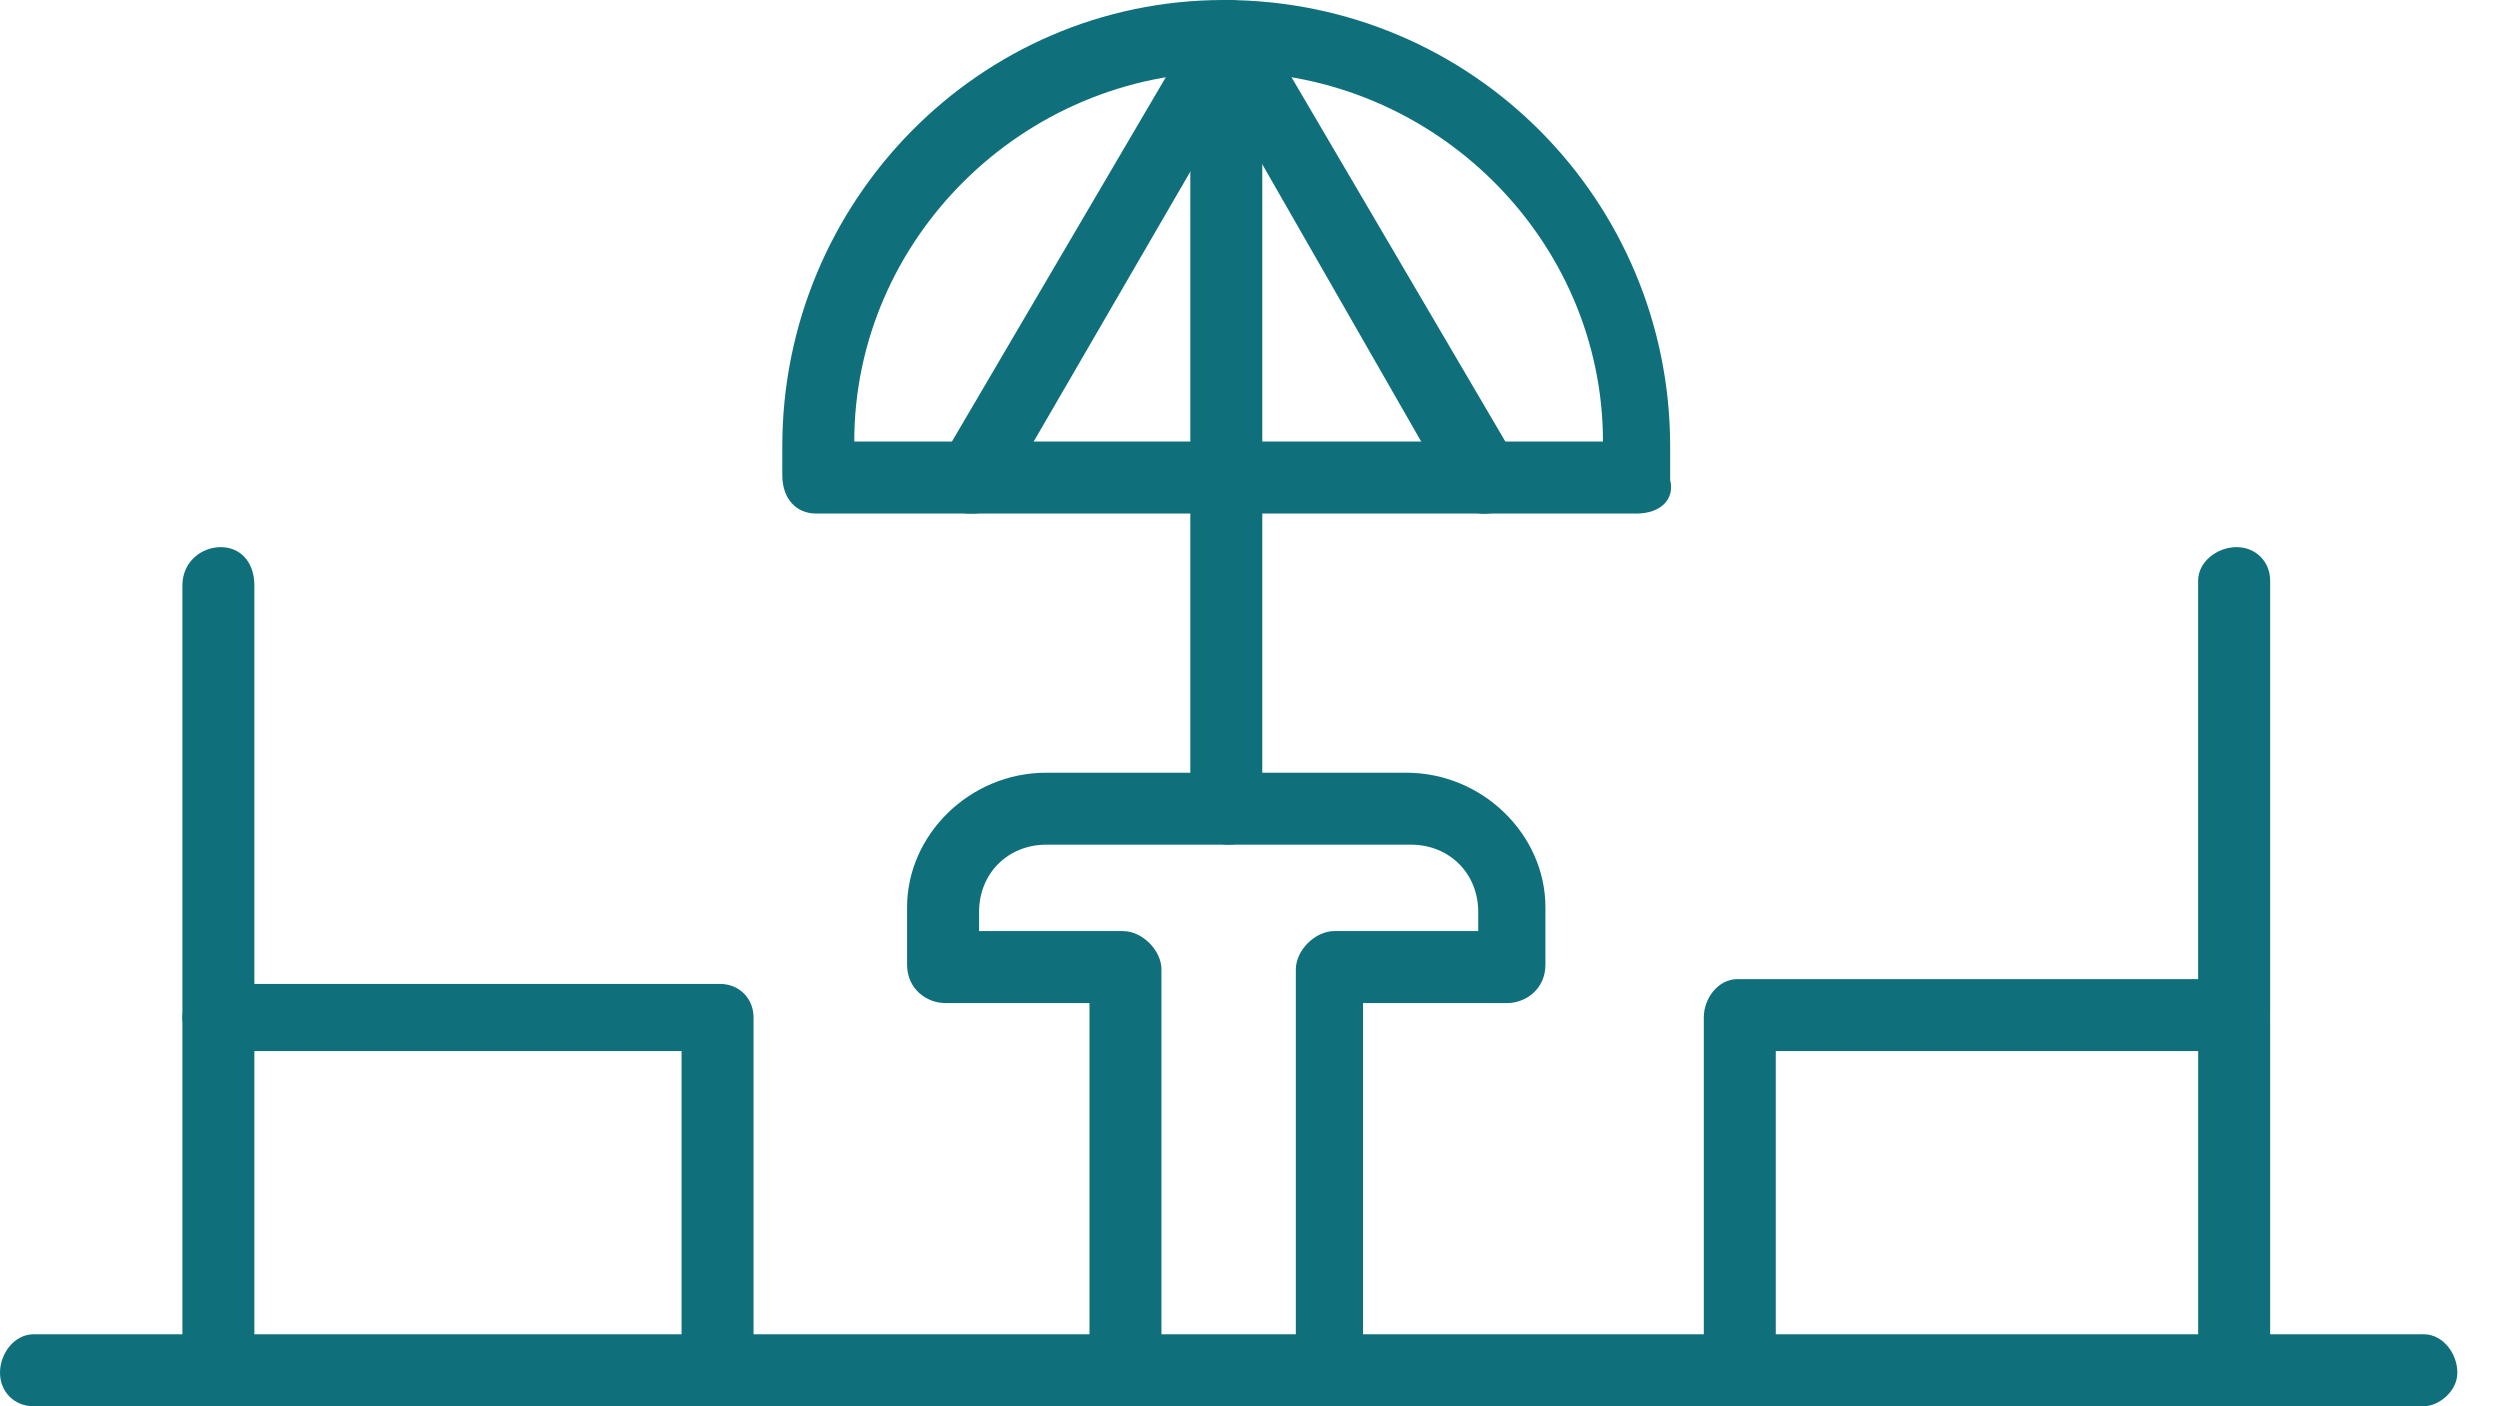
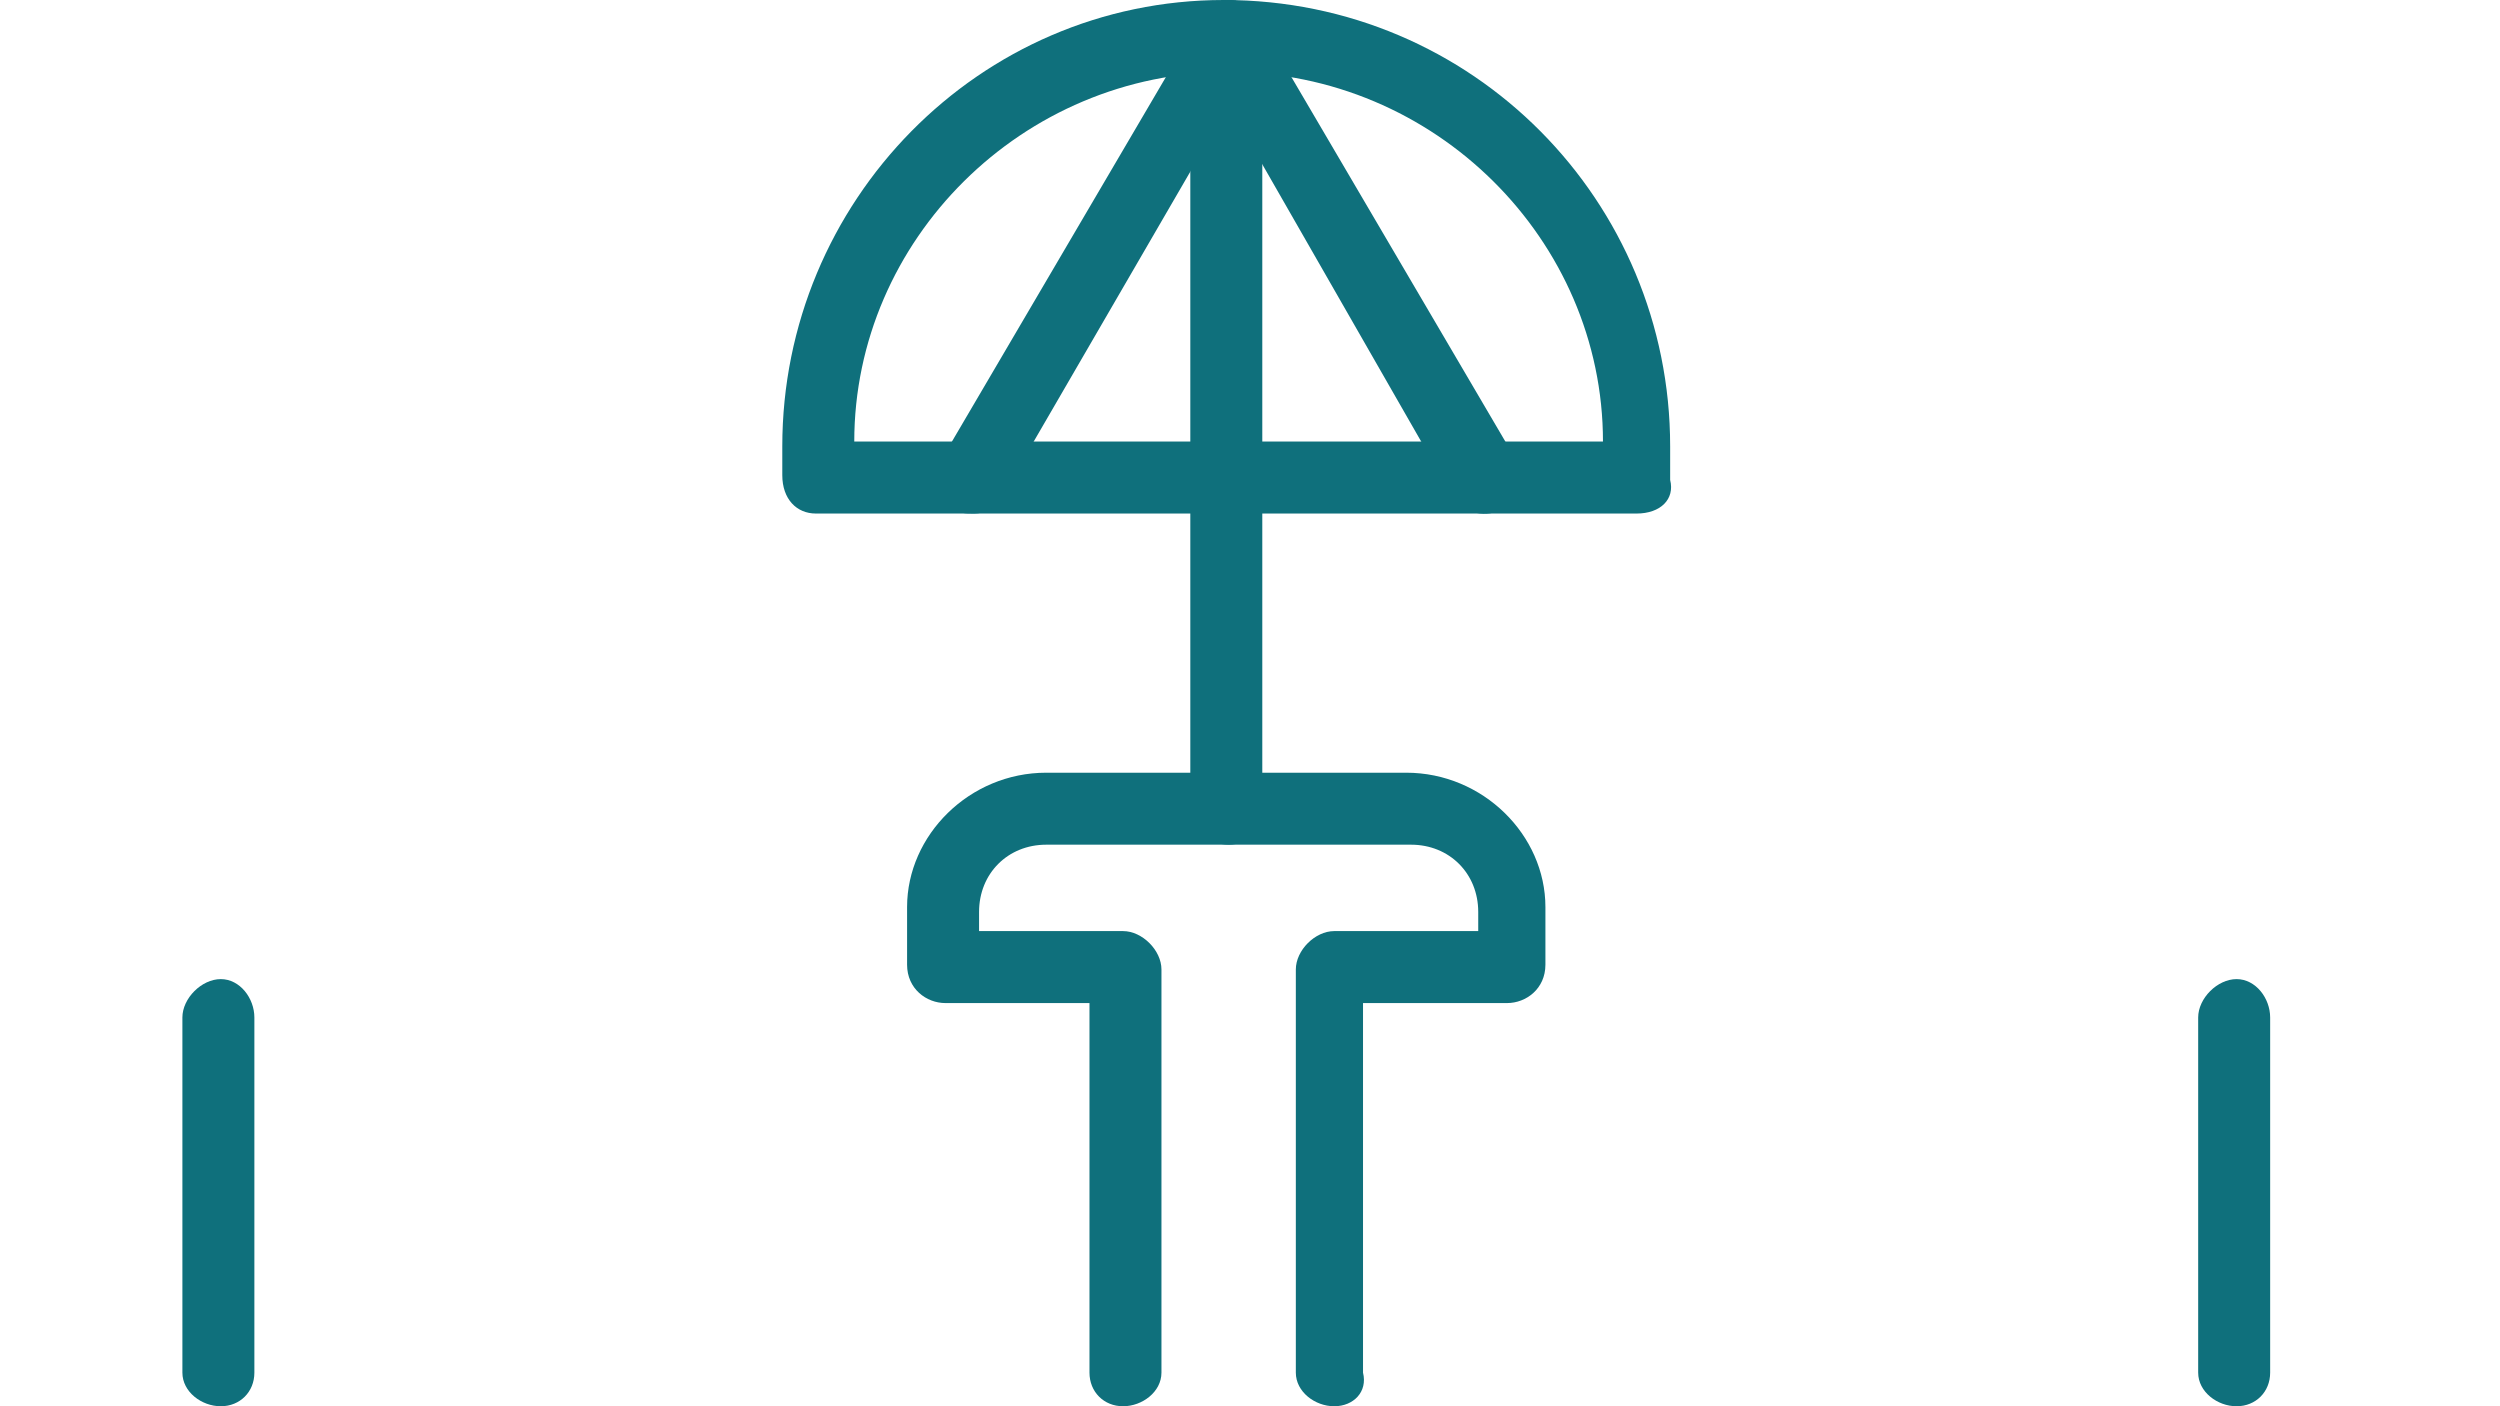
<svg xmlns="http://www.w3.org/2000/svg" width="48" height="27" viewBox="0 0 48 27" fill="none">
-   <path fill-rule="evenodd" clip-rule="evenodd" d="M46.536 27H0.645C0.276 27 0 26.724 0 26.355C0 25.986 0.276 25.618 0.645 25.618H46.536C46.904 25.618 47.181 25.986 47.181 26.355C47.181 26.724 46.812 27 46.536 27Z" fill="#0F707C" />
-   <path fill-rule="evenodd" clip-rule="evenodd" d="M13.731 27C13.362 27 13.086 26.724 13.086 26.355V20.181H4.239C3.871 20.181 3.502 19.904 3.502 19.536V11.242C3.502 10.782 3.871 10.505 4.239 10.505C4.608 10.505 4.884 10.782 4.884 11.242V18.891H13.823C14.191 18.891 14.468 19.167 14.468 19.536V26.355C14.468 26.724 14.099 27 13.731 27Z" fill="#0F707C" />
  <path fill-rule="evenodd" clip-rule="evenodd" d="M4.239 27C3.871 27 3.502 26.724 3.502 26.355V19.536C3.502 19.167 3.871 18.799 4.239 18.799C4.608 18.799 4.884 19.167 4.884 19.536V26.355C4.884 26.724 4.608 27 4.239 27Z" fill="#0F707C" />
-   <path fill-rule="evenodd" clip-rule="evenodd" d="M33.358 27C32.989 27 32.713 26.724 32.713 26.355V19.536C32.713 19.167 32.989 18.799 33.358 18.799H42.204V11.15C42.204 10.782 42.573 10.505 42.942 10.505C43.31 10.505 43.587 10.782 43.587 11.15V19.444C43.587 19.904 43.31 20.181 42.942 20.181H34.095V26.263C34.095 26.724 33.727 27 33.358 27Z" fill="#0F707C" />
  <path fill-rule="evenodd" clip-rule="evenodd" d="M42.942 27C42.574 27 42.205 26.724 42.205 26.355V19.536C42.205 19.167 42.574 18.799 42.942 18.799C43.311 18.799 43.587 19.167 43.587 19.536V26.355C43.587 26.724 43.311 27 42.942 27Z" fill="#0F707C" />
  <path fill-rule="evenodd" clip-rule="evenodd" d="M25.617 27C25.249 27 24.88 26.724 24.88 26.355V18.614C24.88 18.246 25.249 17.877 25.617 17.877H28.382V17.509C28.382 16.771 27.829 16.218 27.092 16.218H20.088C19.351 16.218 18.798 16.771 18.798 17.509V17.877H21.563C21.931 17.877 22.3 18.246 22.3 18.614V26.355C22.3 26.724 21.931 27 21.563 27C21.194 27 20.918 26.724 20.918 26.355V19.259H18.153C17.785 19.259 17.416 18.983 17.416 18.522V17.416C17.416 16.034 18.614 14.836 20.088 14.836H27C28.474 14.836 29.672 16.034 29.672 17.416V18.522C29.672 18.983 29.303 19.259 28.935 19.259H26.17V26.355C26.262 26.724 25.986 27 25.617 27Z" fill="#0F707C" />
  <path fill-rule="evenodd" clip-rule="evenodd" d="M31.422 9.86H15.665C15.296 9.86 15.02 9.584 15.02 9.123V8.57C15.02 3.87 18.798 0 23.497 0C28.289 0 32.067 3.87 32.067 8.57V9.215C32.16 9.584 31.883 9.86 31.422 9.86ZM16.402 8.478H30.777C30.777 4.608 27.552 1.382 23.59 1.382C19.627 1.382 16.402 4.608 16.402 8.478Z" fill="#0F707C" />
  <path fill-rule="evenodd" clip-rule="evenodd" d="M18.706 9.86C18.522 9.86 18.43 9.86 18.337 9.768C17.969 9.584 17.877 9.123 18.061 8.846L23.037 0.369C23.129 0.184 23.314 0 23.59 0C23.774 0 24.051 0.092 24.143 0.369L29.119 8.846C29.303 9.123 29.211 9.584 28.843 9.768C28.566 9.952 28.105 9.86 27.921 9.584L23.59 2.027L19.259 9.491C19.167 9.768 18.89 9.86 18.706 9.86Z" fill="#0F707C" />
-   <path fill-rule="evenodd" clip-rule="evenodd" d="M23.591 16.218C23.222 16.218 22.854 15.942 22.854 15.573V0.645C22.854 0.276 23.222 0 23.591 0C23.959 0 24.236 0.276 24.236 0.645V15.573C24.236 15.942 23.959 16.218 23.591 16.218Z" fill="#0F707C" />
+   <path fill-rule="evenodd" clip-rule="evenodd" d="M23.591 16.218C23.222 16.218 22.854 15.942 22.854 15.573V0.645C22.854 0.276 23.222 0 23.591 0C23.959 0 24.236 0.276 24.236 0.645V15.573C24.236 15.942 23.959 16.218 23.591 16.218" fill="#0F707C" />
</svg>